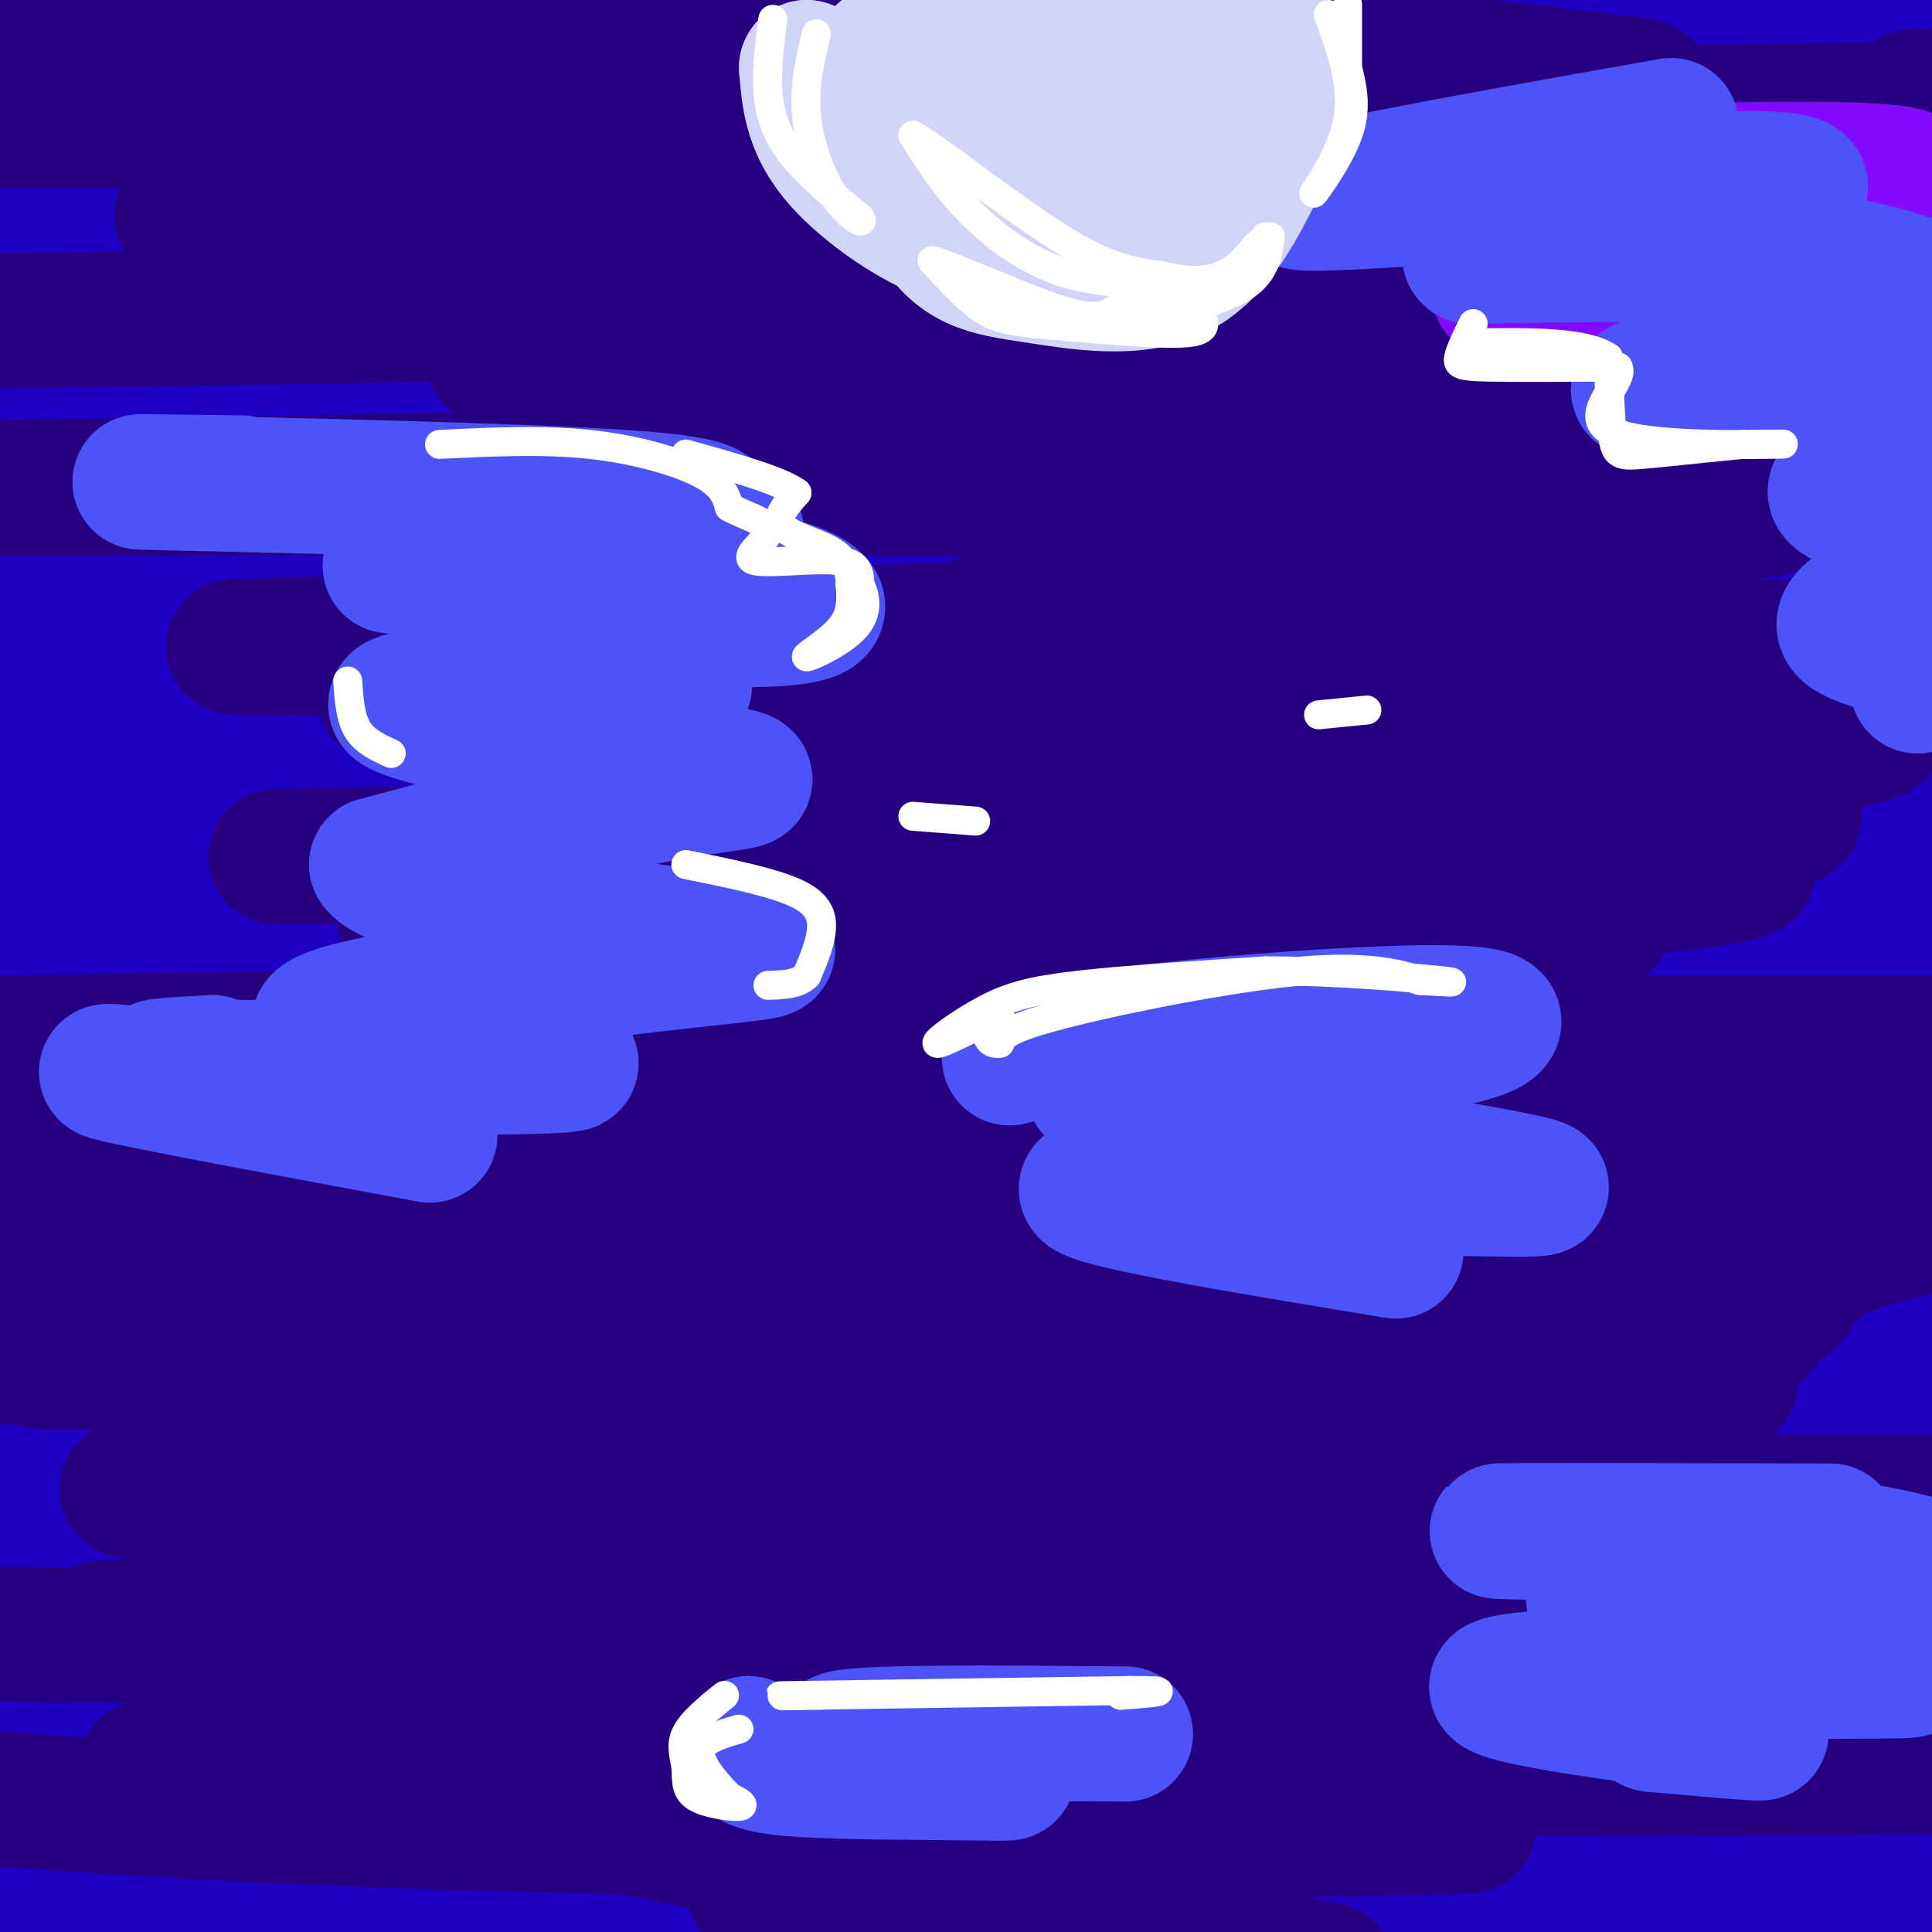
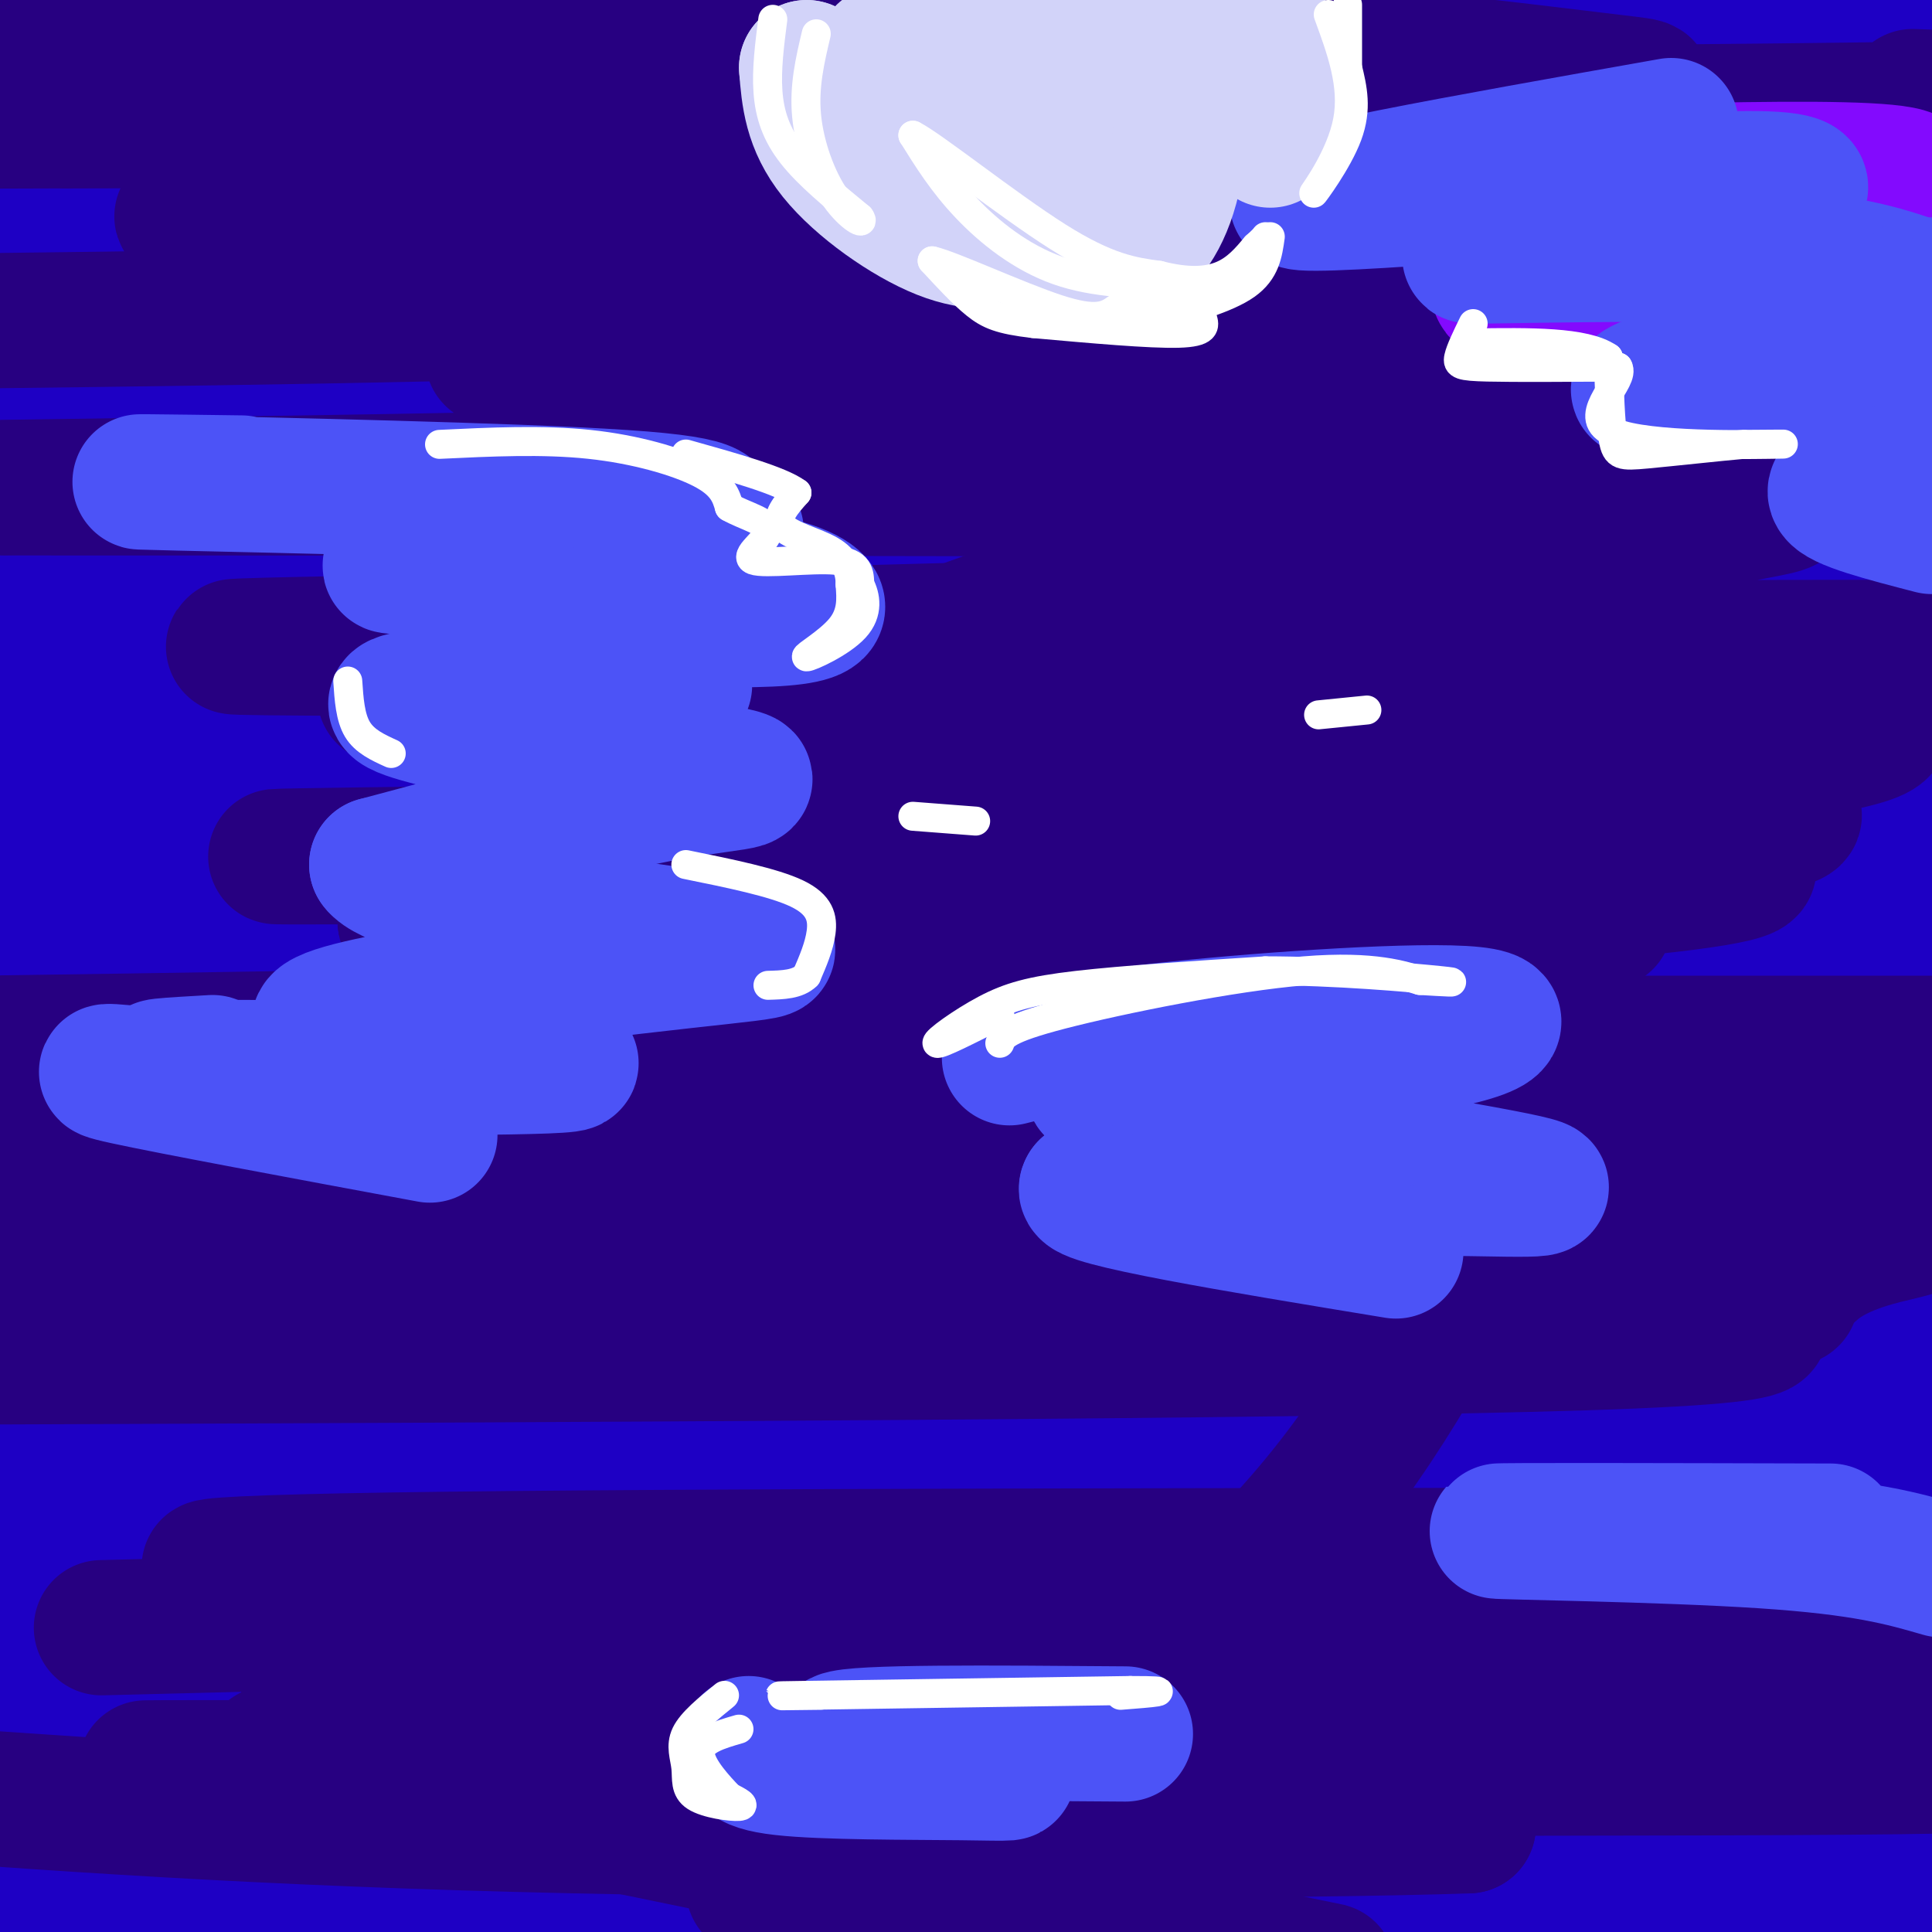
<svg xmlns="http://www.w3.org/2000/svg" viewBox="0 0 400 400" version="1.1">
  <rect x="0" y="0" width="400" height="400" fill="#808080" stroke="none" />
  <g fill="none" stroke="rgb(30,0,196)" stroke-width="28" stroke-linecap="round" stroke-linejoin="round">
    <path d="M370,278c0.000,0.000 53.000,6.000 53,6" />
    <path d="M396,288c0.000,0.000 -480.000,-3.000 -480,-3" />
    <path d="M74,266c137.667,0.556 275.333,1.111 318,-1c42.667,-2.111 -9.667,-6.889 -94,-11c-84.333,-4.111 -200.667,-7.556 -317,-11" />
    <path d="M70,230c121.482,0.018 242.964,0.036 248,0c5.036,-0.036 -106.375,-0.125 -171,-1c-64.625,-0.875 -82.464,-2.536 -107,-6c-24.536,-3.464 -55.768,-8.732 -87,-14" />
    <path d="M79,189c106.834,1.492 213.668,2.985 238,0c24.332,-2.985 -33.839,-10.447 -67,-13c-33.161,-2.553 -41.311,-0.198 -88,-6c-46.689,-5.802 -131.917,-19.761 -155,-28c-23.083,-8.239 15.978,-10.757 55,-15c39.022,-4.243 78.006,-10.212 97,-15c18.994,-4.788 17.997,-8.394 17,-12" />
    <path d="M78,52c-15.356,-16.800 -30.711,-33.600 -42,-42c-11.289,-8.400 -18.511,-8.400 -24,-8c-5.489,0.400 -9.244,1.200 -13,2" />
    <path d="M3,8c36.917,2.083 73.833,4.167 71,5c-2.833,0.833 -45.417,0.417 -88,0" />
    <path d="M24,13c0.000,0.000 405.000,1.000 405,1" />
    <path d="M347,14c-148.944,0.121 -297.888,0.242 -293,0c4.888,-0.242 163.609,-0.848 233,1c69.391,1.848 49.451,6.152 54,8c4.549,1.848 33.585,1.242 -22,1c-55.585,-0.242 -195.793,-0.121 -336,0" />
    <path d="M5,24c0.000,0.000 400.000,2.000 400,2" />
    <path d="M392,31c0.000,0.000 -488.000,0.000 -488,0" />
    <path d="M150,42c34.762,-0.982 69.524,-1.964 101,0c31.476,1.964 59.667,6.875 85,10c25.333,3.125 47.810,4.464 -12,5c-59.810,0.536 -201.905,0.268 -344,0" />
    <path d="M39,52c114.145,-0.691 228.291,-1.381 288,1c59.709,2.381 64.983,7.834 72,11c7.017,3.166 15.778,4.044 -71,5c-86.778,0.956 -269.094,1.988 -315,0c-45.906,-1.988 44.598,-6.997 141,-9c96.402,-2.003 198.701,-1.002 301,0" />
    <path d="M342,60c0.000,0.000 -352.000,0.000 -352,0" />
    <path d="M81,43c80.917,-1.000 161.833,-2.000 215,-1c53.167,1.000 78.583,4.000 104,7" />
    <path d="M385,54c-27.622,3.667 -55.244,7.333 -75,10c-19.756,2.667 -31.644,4.333 -93,5c-61.356,0.667 -172.178,0.333 -283,0" />
    <path d="M52,69c106.000,0.000 212.000,0.000 270,2c58.000,2.000 68.000,6.000 78,10" />
    <path d="M367,92c-184.044,0.156 -368.089,0.311 -343,0c25.089,-0.311 259.311,-1.089 366,0c106.689,1.089 85.844,4.044 65,7" />
    <path d="M365,110c-156.976,0.060 -313.952,0.119 -326,0c-12.048,-0.119 120.833,-0.417 195,0c74.167,0.417 89.619,1.548 115,5c25.381,3.452 60.690,9.226 96,15" />
    <path d="M272,145c-126.022,0.267 -252.044,0.533 -231,0c21.044,-0.533 189.156,-1.867 275,0c85.844,1.867 89.422,6.933 93,12" />
    <path d="M394,177c-187.673,0.268 -375.345,0.536 -381,0c-5.655,-0.536 170.708,-1.875 260,-1c89.292,0.875 91.512,3.964 113,9c21.488,5.036 62.244,12.018 103,19" />
    <path d="M391,211c-91.393,-0.241 -182.785,-0.481 -222,0c-39.215,0.481 -26.251,1.684 -20,3c6.251,1.316 5.789,2.744 8,4c2.211,1.256 7.095,2.338 37,2c29.905,-0.338 84.830,-2.097 126,0c41.170,2.097 68.585,8.048 96,14" />
    <path d="M380,259c-158.833,-6.000 -317.667,-12.000 -314,1c3.667,13.000 169.833,45.000 336,77" />
    <path d="M387,356c-134.417,-3.417 -268.833,-6.833 -278,1c-9.167,7.833 106.917,26.917 223,46" />
    <path d="M63,396c-20.178,-0.178 -40.356,-0.356 -7,-1c33.356,-0.644 120.244,-1.756 172,-1c51.756,0.756 68.378,3.378 85,6" />
    <path d="M28,397c117.355,0.105 234.709,0.210 266,-1c31.291,-1.210 -23.483,-3.736 -90,-5c-66.517,-1.264 -144.778,-1.267 -170,-2c-25.222,-0.733 2.594,-2.197 73,-3c70.406,-0.803 183.402,-0.944 245,0c61.598,0.944 71.799,2.972 82,5" />
    <path d="M388,394c-136.500,-0.970 -273.000,-1.940 -310,-4c-37.000,-2.060 25.500,-5.208 51,-7c25.500,-1.792 14.000,-2.226 58,-2c44.000,0.226 143.500,1.113 243,2" />
    <path d="M389,388c-172.417,-6.000 -344.833,-12.000 -341,-14c3.833,-2.000 183.917,0.000 364,2" />
    <path d="M370,383c-122.833,0.417 -245.667,0.833 -309,0c-63.333,-0.833 -67.167,-2.917 -71,-5" />
    <path d="M36,363c6.064,-2.678 12.128,-5.356 108,-6c95.872,-0.644 281.553,0.745 252,2c-29.553,1.255 -274.341,2.376 -355,0c-80.659,-2.376 2.812,-8.250 92,-11c89.188,-2.750 184.094,-2.375 279,-2" />
    <path d="M357,348c0.000,0.000 -378.000,-2.000 -378,-2" />
    <path d="M28,341c29.756,-0.911 59.511,-1.822 105,0c45.489,1.822 106.711,6.378 77,8c-29.711,1.622 -150.356,0.311 -271,-1" />
    <path d="M50,330c105.089,-0.089 210.178,-0.178 192,0c-18.178,0.178 -159.622,0.622 -224,0c-64.378,-0.622 -51.689,-2.311 -39,-4" />
    <path d="M64,322c157.538,-0.392 315.076,-0.784 328,0c12.924,0.784 -118.765,2.743 -198,1c-79.235,-1.743 -106.017,-7.190 -132,-12c-25.983,-4.810 -51.167,-8.985 -60,-12c-8.833,-3.015 -1.316,-4.870 44,-6c45.316,-1.130 128.431,-1.535 181,-2c52.569,-0.465 74.591,-0.990 102,1c27.409,1.990 60.204,6.495 93,11" />
    <path d="M357,304c-85.083,0.667 -170.167,1.333 -235,-2c-64.833,-3.333 -109.417,-10.667 -154,-18" />
    <path d="M47,273c161.356,-0.111 322.711,-0.222 297,0c-25.711,0.222 -238.489,0.778 -332,0c-93.511,-0.778 -67.756,-2.889 -42,-5" />
    <path d="M99,258c0.000,0.000 303.000,0.000 303,0" />
    <path d="M382,258c-85.333,0.250 -170.667,0.500 -240,-2c-69.333,-2.500 -122.667,-7.750 -176,-13" />
    <path d="M14,229c1.982,-1.964 3.964,-3.929 77,-5c73.036,-1.071 217.125,-1.250 216,-1c-1.125,0.250 -147.464,0.929 -225,-2c-77.536,-2.929 -86.268,-9.464 -95,-16" />
    <path d="M30,186c19.484,-3.094 38.967,-6.187 49,-8c10.033,-1.813 10.614,-2.344 57,-2c46.386,0.344 138.576,1.564 140,3c1.424,1.436 -87.919,3.087 -147,2c-59.081,-1.087 -87.899,-4.911 -100,-8c-12.101,-3.089 -7.486,-5.443 11,-7c18.486,-1.557 50.842,-2.316 77,-1c26.158,1.316 46.119,4.707 67,9c20.881,4.293 42.683,9.488 52,12c9.317,2.512 6.148,2.342 4,4c-2.148,1.658 -3.277,5.146 -19,10c-15.723,4.854 -46.041,11.076 -68,14c-21.959,2.924 -35.560,2.550 -39,2c-3.440,-0.550 3.280,-1.275 10,-2" />
    <path d="M124,214c20.417,0.857 66.458,4.000 48,0c-18.458,-4.000 -101.417,-15.143 -143,-20c-41.583,-4.857 -41.792,-3.429 -42,-2" />
    <path d="M5,186c23.511,8.333 47.022,16.667 48,17c0.978,0.333 -20.578,-7.333 -34,-14c-13.422,-6.667 -18.711,-12.333 -24,-18" />
    <path d="M12,112c7.084,4.939 14.168,9.879 17,17c2.832,7.121 1.411,16.425 -1,17c-2.411,0.575 -5.811,-7.578 -9,-29c-3.189,-21.422 -6.166,-56.114 -8,-48c-1.834,8.114 -2.524,59.032 -2,82c0.524,22.968 2.262,17.984 4,13" />
    <path d="M13,164c5.825,-2.325 18.388,-14.638 29,-22c10.612,-7.362 19.272,-9.774 29,-13c9.728,-3.226 20.525,-7.267 41,-9c20.475,-1.733 50.628,-1.159 65,-2c14.372,-0.841 12.963,-3.097 50,3c37.037,6.097 112.518,20.549 188,35" />
    <path d="M345,159c-53.835,0.312 -107.669,0.624 -146,0c-38.331,-0.624 -61.158,-2.184 -75,-4c-13.842,-1.816 -18.700,-3.889 45,-6c63.700,-2.111 195.958,-4.261 211,0c15.042,4.261 -87.131,14.932 -100,25c-12.869,10.068 63.565,19.534 140,29" />
    <path d="M391,224c-9.500,1.917 -19.000,3.833 -17,5c2.000,1.167 15.500,1.583 29,2" />
    <path d="M396,244c-8.454,1.997 -16.908,3.994 -21,4c-4.092,0.006 -3.821,-1.980 -4,-4c-0.179,-2.020 -0.806,-4.075 2,-5c2.806,-0.925 9.045,-0.720 12,0c2.955,0.720 2.625,1.955 2,4c-0.625,2.045 -1.545,4.899 -5,7c-3.455,2.101 -9.446,3.450 -18,4c-8.554,0.550 -19.673,0.302 -27,0c-7.327,-0.302 -10.864,-0.660 -12,-4c-1.136,-3.340 0.128,-9.664 0,-13c-0.128,-3.336 -1.648,-3.684 5,-6c6.648,-2.316 21.462,-6.600 32,-8c10.538,-1.400 16.799,0.085 20,1c3.201,0.915 3.343,1.262 3,2c-0.343,0.738 -1.172,1.869 -2,3" />
    <path d="M383,229c-4.723,0.637 -15.531,0.731 -24,-3c-8.469,-3.731 -14.599,-11.285 -17,-17c-2.401,-5.715 -1.074,-9.589 -2,-12c-0.926,-2.411 -4.104,-3.358 0,-17c4.104,-13.642 15.489,-39.981 22,-53c6.511,-13.019 8.146,-12.720 8,-5c-0.146,7.720 -2.073,22.860 -4,38" />
    <path d="M366,160c-3.834,26.973 -11.419,75.405 -8,57c3.419,-18.405 17.844,-103.648 24,-127c6.156,-23.352 4.045,15.185 -1,52c-5.045,36.815 -13.022,71.907 -21,107" />
    <path d="M360,249c-6.412,24.072 -11.943,30.752 -18,29c-6.057,-1.752 -12.641,-11.937 -15,-22c-2.359,-10.063 -0.494,-20.006 0,-26c0.494,-5.994 -0.383,-8.040 7,-16c7.383,-7.960 23.026,-21.835 31,-31c7.974,-9.165 8.278,-13.618 9,-19c0.722,-5.382 1.861,-11.691 3,-18" />
    <path d="M377,146c-24.310,8.628 -86.583,39.196 -130,62c-43.417,22.804 -67.976,37.842 -88,52c-20.024,14.158 -35.512,27.434 -56,39c-20.488,11.566 -45.978,21.422 -59,21c-13.022,-0.422 -13.578,-11.120 -17,-14c-3.422,-2.880 -9.711,2.060 -16,7" />
    <path d="M11,313c-5.000,2.333 -9.500,4.667 -14,7" />
    <path d="M2,397c0.000,0.000 56.000,-26.000 56,-26" />
  </g>
  <g fill="none" stroke="rgb(39,0,129)" stroke-width="28" stroke-linecap="round" stroke-linejoin="round">
    <path d="M396,20c28.578,1.044 57.156,2.089 -29,3c-86.156,0.911 -287.044,1.689 -365,2c-77.956,0.311 -32.978,0.156 12,0" />
    <path d="M14,25c72.276,-0.148 246.964,-0.519 256,0c9.036,0.519 -147.582,1.929 -198,0c-50.418,-1.929 5.362,-7.198 38,-11c32.638,-3.802 42.133,-6.139 77,-7c34.867,-0.861 95.105,-0.246 70,0c-25.105,0.246 -135.552,0.123 -246,0" />
    <path d="M11,7c-43.833,0.000 -30.417,0.000 -17,0" />
    <path d="M4,9c79.274,-0.195 158.548,-0.389 206,0c47.452,0.389 63.083,1.362 80,3c16.917,1.638 35.120,3.943 44,5c8.880,1.057 8.435,0.868 0,3c-8.435,2.132 -24.862,6.586 -25,9c-0.138,2.414 16.012,2.789 -40,6c-56.012,3.211 -184.187,9.259 -220,10c-35.813,0.741 20.737,-3.827 66,-5c45.263,-1.173 79.241,1.047 107,0c27.759,-1.047 49.300,-5.361 57,-6c7.700,-0.639 1.559,2.396 -17,7c-18.559,4.604 -49.535,10.778 -70,15c-20.465,4.222 -30.419,6.492 -70,8c-39.581,1.508 -108.791,2.254 -178,3" />
    <path d="M102,74c86.702,0.661 173.405,1.321 195,4c21.595,2.679 -21.917,7.375 -45,11c-23.083,3.625 -25.738,6.179 -65,8c-39.262,1.821 -115.131,2.911 -191,4" />
    <path d="M1,101c136.861,0.019 273.722,0.038 331,1c57.278,0.962 34.973,2.868 26,5c-8.973,2.132 -4.614,4.491 -8,6c-3.386,1.509 -14.516,2.167 -23,5c-8.484,2.833 -14.323,7.840 -86,11c-71.677,3.160 -209.194,4.474 -191,5c18.194,0.526 192.097,0.263 366,0" />
    <path d="M386,142c-161.361,1.125 -322.722,2.251 -305,2c17.722,-0.251 214.526,-1.877 281,2c66.474,3.877 2.619,13.257 -83,17c-85.619,3.743 -193.001,1.849 -167,1c26.001,-0.849 185.385,-0.652 238,2c52.615,2.652 -1.539,7.758 -54,10c-52.461,2.242 -103.231,1.621 -154,1" />
    <path d="M142,177c-55.346,0.339 -116.710,0.688 -66,0c50.710,-0.688 213.496,-2.412 266,0c52.504,2.412 -5.272,8.961 -87,12c-81.728,3.039 -187.406,2.568 -169,2c18.406,-0.568 160.896,-1.232 216,-1c55.104,0.232 22.822,1.361 -1,4c-23.822,2.639 -39.183,6.787 -56,10c-16.817,3.213 -35.091,5.489 -58,7c-22.909,1.511 -50.455,2.255 -78,3" />
    <path d="M109,214c-31.833,0.833 -72.417,1.417 -113,2" />
    <path d="M3,216c0.000,0.000 404.000,0.000 404,0" />
    <path d="M390,221c0.000,0.000 -406.000,0.000 -406,0" />
    <path d="M62,221c129.820,-1.366 259.640,-2.732 310,-3c50.360,-0.268 21.258,0.563 21,4c-0.258,3.437 28.326,9.482 -60,12c-88.326,2.518 -293.562,1.510 -285,1c8.562,-0.510 230.920,-0.522 317,1c86.080,1.522 35.880,4.578 -48,6c-83.880,1.422 -201.440,1.211 -319,1" />
    <path d="M4,243c0.000,0.000 431.000,1.000 431,1" />
    <path d="M362,251c-147.638,0.100 -295.277,0.201 -284,0c11.277,-0.201 181.469,-0.703 259,0c77.531,0.703 62.400,2.611 53,5c-9.400,2.389 -13.069,5.259 -15,7c-1.931,1.741 -2.123,2.355 -66,3c-63.877,0.645 -191.438,1.323 -319,2" />
    <path d="M20,268c135.315,-0.149 270.631,-0.298 322,0c51.369,0.298 18.792,1.042 17,3c-1.792,1.958 27.202,5.131 -31,7c-58.202,1.869 -203.601,2.435 -349,3" />
-     <path d="M9,282c119.760,0.069 239.519,0.139 298,1c58.481,0.861 55.683,2.515 46,5c-9.683,2.485 -26.252,5.801 -37,8c-10.748,2.199 -15.675,3.280 -50,4c-34.325,0.720 -98.049,1.078 -157,3c-58.951,1.922 -113.129,5.406 -63,7c50.129,1.594 204.564,1.297 359,1" />
    <path d="M390,322c-125.899,0.054 -251.798,0.107 -309,1c-57.202,0.893 -45.708,2.625 10,3c55.708,0.375 155.631,-0.607 219,0c63.369,0.607 90.185,2.804 117,5" />
    <path d="M393,340c-133.265,-0.178 -266.529,-0.355 -312,1c-45.471,1.355 -3.147,4.243 45,5c48.147,0.757 102.119,-0.617 147,2c44.881,2.617 80.672,9.224 112,13c31.328,3.776 58.193,4.722 -30,5c-88.193,0.278 -291.443,-0.111 -321,0c-29.557,0.111 114.581,0.722 184,2c69.419,1.278 64.120,3.222 66,5c1.880,1.778 10.940,3.389 20,5" />
    <path d="M304,378c-31.200,1.133 -119.200,1.467 -185,0c-65.800,-1.467 -109.400,-4.733 -153,-8" />
-     <path d="M21,337c88.511,-2.244 177.022,-4.489 209,-4c31.978,0.489 7.422,3.711 -48,5c-55.422,1.289 -141.711,0.644 -228,0" />
+     <path d="M21,337c88.511,-2.244 177.022,-4.489 209,-4c31.978,0.489 7.422,3.711 -48,5" />
    <path d="M56,363c0.000,0.000 219.000,45.000 219,45" />
    <path d="M156,391c26.750,-14.993 53.500,-29.986 70,-40c16.500,-10.014 22.752,-15.050 30,-22c7.248,-6.950 15.494,-15.814 23,-26c7.506,-10.186 14.271,-21.692 20,-32c5.729,-10.308 10.420,-19.416 13,-27c2.580,-7.584 3.049,-13.643 4,-18c0.951,-4.357 2.384,-7.013 0,-11c-2.384,-3.987 -8.585,-9.304 -6,-11c2.585,-1.696 13.958,0.231 -11,-7c-24.958,-7.231 -86.245,-23.618 -112,-31c-25.755,-7.382 -15.977,-5.759 -13,-7c2.977,-1.241 -0.847,-5.347 -2,-8c-1.153,-2.653 0.365,-3.852 3,-7c2.635,-3.148 6.387,-8.246 36,-18c29.613,-9.754 85.088,-24.165 113,-32c27.912,-7.835 28.261,-9.096 23,-10c-5.261,-0.904 -16.130,-1.452 -27,-2" />
    <path d="M320,82c-33.131,-1.595 -102.458,-4.583 -127,-8c-24.542,-3.417 -4.298,-7.262 40,-9c44.298,-1.738 112.649,-1.369 181,-1" />
    <path d="M385,64c-95.905,0.357 -191.810,0.714 -204,0c-12.190,-0.714 59.333,-2.500 112,0c52.667,2.500 86.476,9.286 99,13c12.524,3.714 3.762,4.357 -5,5" />
  </g>
  <g fill="none" stroke="rgb(131,10,254)" stroke-width="28" stroke-linecap="round" stroke-linejoin="round">
    <path d="M297,37c52.911,-1.822 105.822,-3.644 98,1c-7.822,4.644 -76.378,15.756 -84,21c-7.622,5.244 45.689,4.622 99,4" />
    <path d="M399,89c-1.417,0.583 -2.833,1.167 -2,2c0.833,0.833 3.917,1.917 7,3" />
  </g>
  <g fill="none" stroke="rgb(76,83,247)" stroke-width="28" stroke-linecap="round" stroke-linejoin="round">
    <path d="M346,26c-42.988,7.619 -85.977,15.238 -76,16c9.977,0.762 72.919,-5.335 94,-5c21.081,0.335 0.300,7.100 -21,11c-21.300,3.900 -43.119,4.935 -38,5c5.119,0.065 37.177,-0.838 57,0c19.823,0.838 27.412,3.419 35,6" />
    <path d="M397,59c6.333,1.000 4.667,0.500 3,0" />
    <path d="M399,63c-27.156,7.311 -54.311,14.622 -59,17c-4.689,2.378 13.089,-0.178 27,0c13.911,0.178 23.956,3.089 34,6" />
    <path d="M396,97c-8.333,1.500 -16.667,3.000 -16,5c0.667,2.000 10.333,4.500 20,7" />
-     <path d="M394,121c-6.733,3.267 -13.467,6.533 -12,9c1.467,2.467 11.133,4.133 15,6c3.867,1.867 1.933,3.933 0,6" />
    <path d="M50,100c-15.458,-0.209 -30.915,-0.419 -13,0c17.915,0.419 69.203,1.466 92,3c22.797,1.534 17.104,3.554 19,5c1.896,1.446 11.382,2.318 -5,4c-16.382,1.682 -58.633,4.174 -62,5c-3.367,0.826 32.149,-0.016 54,1c21.851,1.016 30.037,3.889 33,6c2.963,2.111 0.704,3.460 -6,4c-6.704,0.540 -17.852,0.270 -29,0" />
    <path d="M133,128c-14.616,-0.588 -36.657,-2.057 -35,0c1.657,2.057 27.010,7.642 36,10c8.990,2.358 1.615,1.490 3,2c1.385,0.510 11.528,2.399 -3,3c-14.528,0.601 -53.729,-0.086 -52,3c1.729,3.086 44.389,9.946 62,13c17.611,3.054 10.175,2.301 -5,5c-15.175,2.699 -38.087,8.849 -61,15" />
    <path d="M78,179c3.899,5.592 44.147,12.073 65,15c20.853,2.927 22.311,2.300 -2,5c-24.311,2.700 -74.391,8.727 -75,13c-0.609,4.273 48.255,6.792 52,8c3.745,1.208 -37.627,1.104 -79,1" />
    <path d="M39,221c-12.333,0.000 -3.667,-0.500 5,-1" />
    <path d="M34,223c-8.583,-1.000 -17.167,-2.000 -8,0c9.167,2.000 36.083,7.000 63,12" />
    <path d="M379,317c-34.422,-0.089 -68.844,-0.178 -69,0c-0.156,0.178 33.956,0.622 55,2c21.044,1.378 29.022,3.689 37,6" />
-     <path d="M386,331c-28.935,-1.273 -57.870,-2.545 -56,0c1.870,2.545 34.545,8.909 52,12c17.455,3.091 19.689,2.911 -2,3c-21.689,0.089 -67.301,0.447 -70,3c-2.699,2.553 37.515,7.301 50,9c12.485,1.699 -2.757,0.350 -18,-1" />
    <path d="M233,359c-28.057,-0.226 -56.115,-0.453 -59,1c-2.885,1.453 19.402,4.585 29,6c9.598,1.415 6.507,1.112 -4,1c-10.507,-0.112 -28.431,-0.032 -37,-1c-8.569,-0.968 -7.785,-2.984 -7,-5" />
    <path d="M209,219c7.803,-1.983 15.607,-3.966 35,-6c19.393,-2.034 50.377,-4.118 61,-3c10.623,1.118 0.885,5.438 -23,8c-23.885,2.562 -61.918,3.367 -55,8c6.918,4.633 58.786,13.093 80,17c21.214,3.907 11.776,3.259 -7,3c-18.776,-0.259 -46.888,-0.130 -75,0" />
    <path d="M225,246c-1.833,2.167 31.083,7.583 64,13" />
  </g>
  <g fill="none" stroke="rgb(210,211,249)" stroke-width="28" stroke-linecap="round" stroke-linejoin="round">
    <path d="M229,33c-2.568,4.687 -5.136,9.375 -8,12c-2.864,2.625 -6.026,3.188 -10,4c-3.974,0.812 -8.762,1.872 -16,-1c-7.238,-2.872 -16.925,-9.678 -22,-16c-5.075,-6.322 -5.537,-12.161 -6,-18" />
    <path d="M167,14c2.869,2.024 13.042,16.083 23,23c9.958,6.917 19.702,6.690 27,5c7.298,-1.690 12.149,-4.845 17,-8" />
    <path d="M234,34c4.917,-1.631 8.708,-1.708 13,-9c4.292,-7.292 9.083,-21.798 8,-24c-1.083,-2.202 -8.042,7.899 -15,18" />
    <path d="M240,19c-4.024,4.156 -6.584,5.547 -11,7c-4.416,1.453 -10.689,2.968 -17,2c-6.311,-0.968 -12.660,-4.419 -16,-8c-3.340,-3.581 -3.670,-7.290 -4,-11" />
    <path d="M192,9c3.242,0.513 13.346,7.297 20,10c6.654,2.703 9.858,1.327 14,0c4.142,-1.327 9.224,-2.603 13,-5c3.776,-2.397 6.247,-5.915 5,-8c-1.247,-2.085 -6.214,-2.739 -13,-2c-6.786,0.739 -15.393,2.869 -24,5" />
    <path d="M207,9c-10.514,0.774 -24.797,0.207 -20,-1c4.797,-1.207 28.676,-3.056 41,-3c12.324,0.056 13.093,2.016 14,4c0.907,1.984 1.954,3.992 3,6" />
    <path d="M245,15c0.262,5.821 -0.583,17.375 -3,25c-2.417,7.625 -6.405,11.321 -10,13c-3.595,1.679 -6.798,1.339 -10,1" />
    <path d="M222,54c-4.829,-0.493 -11.903,-2.225 -18,-6c-6.097,-3.775 -11.219,-9.593 -15,-14c-3.781,-4.407 -6.223,-7.402 -7,-11c-0.777,-3.598 0.112,-7.799 1,-12" />
-     <path d="M183,11c1.565,5.187 4.976,24.153 10,34c5.024,9.847 11.660,10.574 21,12c9.340,1.426 21.383,3.550 30,-1c8.617,-4.550 13.809,-15.775 19,-27" />
    <path d="M263,29c4.111,-7.667 4.889,-13.333 3,-17c-1.889,-3.667 -6.444,-5.333 -11,-7" />
  </g>
  <g fill="none" stroke="rgb(255,255,255)" stroke-width="6" stroke-linecap="round" stroke-linejoin="round">
    <path d="M249,66c0.417,1.417 0.833,2.833 -5,3c-5.833,0.167 -17.917,-0.917 -30,-2" />
    <path d="M214,67c-6.933,-0.800 -9.267,-1.800 -12,-4c-2.733,-2.200 -5.867,-5.600 -9,-9" />
    <path d="M193,54c3.844,0.822 17.956,7.378 26,10c8.044,2.622 10.022,1.311 12,0" />
    <path d="M231,64c3.833,0.000 7.417,0.000 11,0" />
    <path d="M244,59c-8.689,-0.156 -17.378,-0.311 -25,-3c-7.622,-2.689 -14.178,-7.911 -19,-13c-4.822,-5.089 -7.911,-10.044 -11,-15" />
    <path d="M189,28c4.022,1.978 19.578,14.422 30,21c10.422,6.578 15.711,7.289 21,8" />
    <path d="M240,57c5.844,1.511 9.956,1.289 13,0c3.044,-1.289 5.022,-3.644 7,-6" />
    <path d="M260,51c1.500,-1.333 1.750,-1.667 2,-2" />
    <path d="M263,49c-0.500,3.583 -1.000,7.167 -5,10c-4.000,2.833 -11.500,4.917 -19,7" />
    <path d="M273,148c0.000,0.000 10.000,-1.000 10,-1" />
    <path d="M189,169c0.000,0.000 13.000,1.000 13,1" />
    <path d="M142,179c9.089,1.844 18.178,3.689 23,6c4.822,2.311 5.378,5.089 5,8c-0.378,2.911 -1.689,5.956 -3,9" />
    <path d="M167,202c-1.833,1.833 -4.917,1.917 -8,2" />
    <path d="M81,156c-2.750,-1.250 -5.500,-2.500 -7,-5c-1.500,-2.500 -1.750,-6.250 -2,-10" />
    <path d="M207,210c-6.292,3.196 -12.583,6.393 -13,6c-0.417,-0.393 5.042,-4.375 10,-7c4.958,-2.625 9.417,-3.893 19,-5c9.583,-1.107 24.292,-2.054 39,-3" />
    <path d="M262,201c14.244,-0.022 30.356,1.422 36,2c5.644,0.578 0.822,0.289 -4,0" />
    <path d="M294,203c-3.226,-0.917 -9.292,-3.208 -24,-2c-14.708,1.208 -38.060,5.917 -50,9c-11.940,3.083 -12.470,4.542 -13,6" />
-     <path d="M207,216c-2.667,0.333 -2.833,-1.833 -3,-4" />
    <path d="M91,92c10.667,-0.511 21.333,-1.022 31,0c9.667,1.022 18.333,3.578 23,6c4.667,2.422 5.333,4.711 6,7" />
    <path d="M151,105c3.177,1.836 8.120,2.925 8,5c-0.120,2.075 -5.301,5.136 -3,6c2.301,0.864 12.086,-0.467 17,0c4.914,0.467 4.957,2.734 5,5" />
    <path d="M178,121c1.258,2.381 1.904,5.834 -1,9c-2.904,3.166 -9.359,6.045 -10,6c-0.641,-0.045 4.531,-3.013 7,-6c2.469,-2.987 2.234,-5.994 2,-9" />
    <path d="M176,121c0.036,-2.762 -0.875,-5.167 -4,-7c-3.125,-1.833 -8.464,-3.095 -10,-5c-1.536,-1.905 0.732,-4.452 3,-7" />
    <path d="M165,102c-3.333,-2.500 -13.167,-5.250 -23,-8" />
    <path d="M305,67c-1.333,2.733 -2.667,5.467 -3,7c-0.333,1.533 0.333,1.867 6,2c5.667,0.133 16.333,0.067 27,0" />
    <path d="M335,76c1.702,2.762 -7.542,9.667 -2,13c5.542,3.333 25.869,3.095 33,3c7.131,-0.095 1.065,-0.048 -5,0" />
    <path d="M361,92c-4.893,0.429 -14.625,1.500 -20,2c-5.375,0.500 -6.393,0.429 -7,-3c-0.607,-3.429 -0.804,-10.214 -1,-17" />
    <path d="M333,74c-4.833,-3.333 -16.417,-3.167 -28,-3" />
    <path d="M160,4c-0.667,5.178 -1.333,10.356 -1,15c0.333,4.644 1.667,8.756 5,13c3.333,4.244 8.667,8.622 14,13" />
    <path d="M178,45c1.417,1.917 -2.042,0.208 -5,-4c-2.958,-4.208 -5.417,-10.917 -6,-17c-0.583,-6.083 0.708,-11.542 2,-17" />
    <path d="M275,3c2.690,7.327 5.381,14.655 4,22c-1.381,7.345 -6.833,14.708 -7,15c-0.167,0.292 4.952,-6.488 7,-12c2.048,-5.512 1.024,-9.756 0,-14" />
    <path d="M279,14c0.000,-4.500 0.000,-8.750 0,-13" />
    <path d="M170,351c-6.833,0.083 -13.667,0.167 -3,0c10.667,-0.167 38.833,-0.583 67,-1" />
    <path d="M234,350c10.833,0.000 4.417,0.500 -2,1" />
    <path d="M150,351c-3.396,2.751 -6.791,5.502 -8,8c-1.209,2.498 -0.231,4.742 0,7c0.231,2.258 -0.284,4.531 2,6c2.284,1.469 7.367,2.134 9,2c1.633,-0.134 -0.183,-1.067 -2,-2" />
    <path d="M151,372c-2.000,-2.089 -6.000,-6.311 -6,-9c0.000,-2.689 4.000,-3.844 8,-5" />
  </g>
</svg>